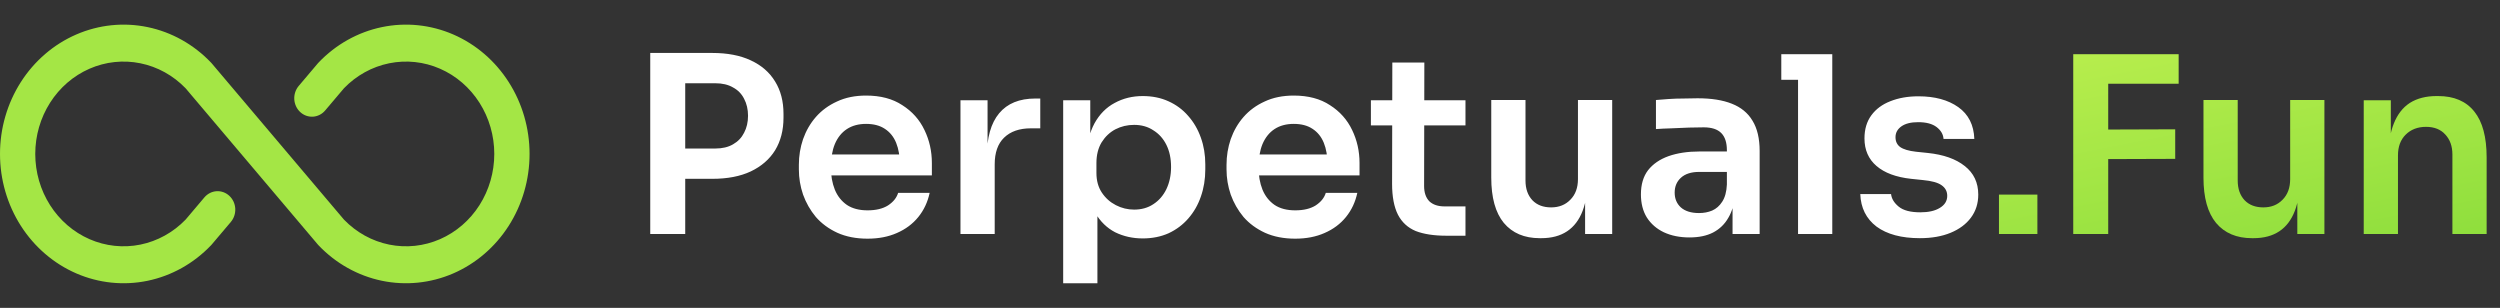
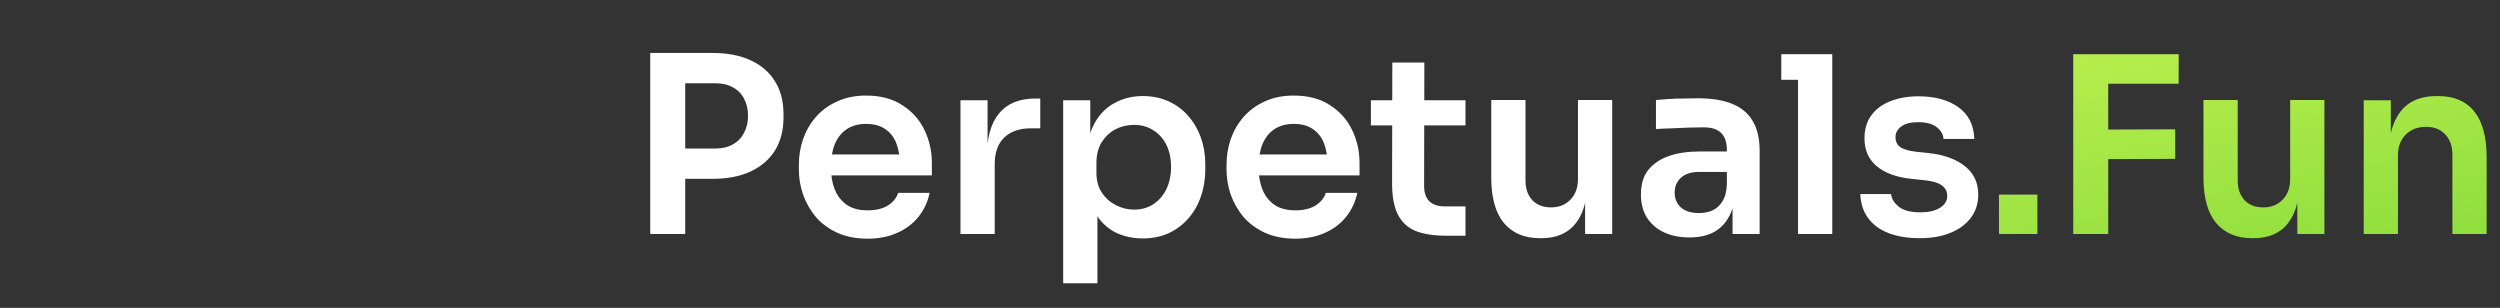
<svg xmlns="http://www.w3.org/2000/svg" width="203" height="25" viewBox="0 0 203 25" fill="none">
  <rect x="0" y="0" width="203" height="25" fill="#333333" stroke="none" />
-   <path d="M43 12.5C43 14.577 42.412 16.607 41.309 18.334C40.207 20.06 38.639 21.406 36.806 22.201C34.972 22.995 32.954 23.203 31.008 22.798C29.061 22.393 27.273 21.393 25.87 19.924L25.811 19.859L15.069 7.166C14.063 6.126 12.786 5.42 11.398 5.138C10.01 4.856 8.573 5.01 7.268 5.58C5.963 6.15 4.849 7.111 4.065 8.343C3.281 9.574 2.863 11.021 2.863 12.5C2.863 13.979 3.281 15.426 4.065 16.657C4.849 17.889 5.963 18.85 7.268 19.42C8.573 19.99 10.01 20.144 11.398 19.862C12.786 19.579 14.063 18.874 15.069 17.834L16.595 16.03C16.848 15.732 17.203 15.551 17.582 15.526C17.962 15.502 18.336 15.636 18.621 15.9C18.906 16.164 19.079 16.535 19.103 16.933C19.126 17.33 18.998 17.721 18.746 18.02L17.189 19.859L17.129 19.924C15.726 21.393 13.938 22.392 11.992 22.798C10.045 23.203 8.028 22.995 6.194 22.2C4.361 21.405 2.794 20.059 1.691 18.333C0.588 16.606 0 14.576 0 12.5C0 10.424 0.588 8.394 1.691 6.667C2.794 4.94 4.361 3.595 6.194 2.8C8.028 2.005 10.045 1.797 11.992 2.202C13.938 2.607 15.726 3.607 17.129 5.076L17.189 5.141L27.931 17.834C28.936 18.874 30.213 19.579 31.602 19.862C32.989 20.144 34.426 19.99 35.731 19.42C37.036 18.85 38.15 17.889 38.934 16.657C39.718 15.426 40.136 13.979 40.136 12.5C40.136 11.021 39.718 9.574 38.934 8.343C38.15 7.111 37.036 6.15 35.731 5.58C34.426 5.01 32.989 4.856 31.602 5.138C30.213 5.42 28.936 6.126 27.931 7.166L26.404 8.97C26.152 9.268 25.797 9.449 25.417 9.474C25.037 9.498 24.663 9.364 24.378 9.1C24.093 8.836 23.92 8.465 23.896 8.067C23.873 7.67 24.002 7.279 24.254 6.98L25.811 5.141L25.87 5.076C27.273 3.607 29.061 2.607 31.008 2.202C32.954 1.797 34.972 2.005 36.806 2.799C38.639 3.594 40.207 4.94 41.309 6.667C42.412 8.393 43 10.423 43 12.5Z" fill="#A4E645" />
  <path d="M55.24 14.52V12.06H58.08C58.653 12.06 59.133 11.947 59.52 11.72C59.92 11.493 60.22 11.18 60.42 10.78C60.633 10.38 60.74 9.92 60.74 9.4C60.74 8.88 60.633 8.42 60.42 8.02C60.22 7.62 59.92 7.313 59.52 7.1C59.133 6.873 58.653 6.76 58.08 6.76H55.24V4.3H57.84C59.067 4.3 60.107 4.5 60.96 4.9C61.827 5.3 62.487 5.873 62.94 6.62C63.393 7.353 63.62 8.227 63.62 9.24V9.56C63.62 10.573 63.393 11.453 62.94 12.2C62.487 12.933 61.827 13.507 60.96 13.92C60.107 14.32 59.067 14.52 57.84 14.52H55.24ZM52.8 19V4.3H55.64V19H52.8ZM70.448 19.38C69.514 19.38 68.695 19.22 67.988 18.9C67.294 18.58 66.715 18.153 66.248 17.62C65.794 17.073 65.448 16.467 65.208 15.8C64.981 15.133 64.868 14.453 64.868 13.76V13.38C64.868 12.66 64.981 11.967 65.208 11.3C65.448 10.62 65.794 10.02 66.248 9.5C66.715 8.967 67.288 8.547 67.968 8.24C68.648 7.92 69.434 7.76 70.328 7.76C71.501 7.76 72.481 8.02 73.268 8.54C74.068 9.047 74.668 9.72 75.068 10.56C75.468 11.387 75.668 12.28 75.668 13.24V14.24H66.048V12.54H73.928L73.068 13.38C73.068 12.687 72.968 12.093 72.768 11.6C72.568 11.107 72.261 10.727 71.848 10.46C71.448 10.193 70.941 10.06 70.328 10.06C69.715 10.06 69.195 10.2 68.768 10.48C68.341 10.76 68.014 11.167 67.788 11.7C67.575 12.22 67.468 12.847 67.468 13.58C67.468 14.26 67.575 14.867 67.788 15.4C68.001 15.92 68.328 16.333 68.768 16.64C69.208 16.933 69.768 17.08 70.448 17.08C71.128 17.08 71.681 16.947 72.108 16.68C72.534 16.4 72.808 16.06 72.928 15.66H75.488C75.328 16.407 75.021 17.06 74.568 17.62C74.115 18.18 73.534 18.613 72.828 18.92C72.135 19.227 71.341 19.38 70.448 19.38ZM77.99 19V8.14H80.19V12.74H80.13C80.13 11.18 80.463 10 81.13 9.2C81.797 8.4 82.777 8 84.07 8H84.47V10.42H83.71C82.777 10.42 82.05 10.673 81.53 11.18C81.023 11.673 80.77 12.393 80.77 13.34V19H77.99ZM86.33 23V8.14H88.53V12.82L88.19 12.8C88.243 11.693 88.47 10.767 88.87 10.02C89.283 9.273 89.83 8.72 90.51 8.36C91.19 7.987 91.95 7.8 92.79 7.8C93.563 7.8 94.257 7.94 94.87 8.22C95.497 8.5 96.03 8.893 96.47 9.4C96.923 9.907 97.27 10.5 97.51 11.18C97.75 11.847 97.87 12.567 97.87 13.34V13.76C97.87 14.547 97.75 15.28 97.51 15.96C97.283 16.627 96.943 17.22 96.49 17.74C96.05 18.247 95.517 18.647 94.89 18.94C94.263 19.22 93.563 19.36 92.79 19.36C91.977 19.36 91.23 19.193 90.55 18.86C89.883 18.513 89.343 17.987 88.93 17.28C88.517 16.56 88.283 15.633 88.23 14.5L89.11 15.84V23H86.33ZM92.09 17.02C92.69 17.02 93.21 16.873 93.65 16.58C94.103 16.287 94.457 15.88 94.71 15.36C94.963 14.827 95.09 14.227 95.09 13.56C95.09 12.867 94.963 12.267 94.71 11.76C94.457 11.253 94.103 10.86 93.65 10.58C93.21 10.287 92.69 10.14 92.09 10.14C91.543 10.14 91.037 10.26 90.57 10.5C90.117 10.74 89.743 11.093 89.45 11.56C89.17 12.027 89.03 12.587 89.03 13.24V14.04C89.03 14.667 89.177 15.2 89.47 15.64C89.763 16.08 90.143 16.42 90.61 16.66C91.077 16.9 91.57 17.02 92.09 17.02ZM105.174 19.38C104.241 19.38 103.421 19.22 102.714 18.9C102.021 18.58 101.441 18.153 100.974 17.62C100.521 17.073 100.174 16.467 99.934 15.8C99.708 15.133 99.594 14.453 99.594 13.76V13.38C99.594 12.66 99.708 11.967 99.934 11.3C100.174 10.62 100.521 10.02 100.974 9.5C101.441 8.967 102.014 8.547 102.694 8.24C103.374 7.92 104.161 7.76 105.054 7.76C106.228 7.76 107.208 8.02 107.994 8.54C108.794 9.047 109.394 9.72 109.794 10.56C110.194 11.387 110.394 12.28 110.394 13.24V14.24H100.774V12.54H108.654L107.794 13.38C107.794 12.687 107.694 12.093 107.494 11.6C107.294 11.107 106.988 10.727 106.574 10.46C106.174 10.193 105.668 10.06 105.054 10.06C104.441 10.06 103.921 10.2 103.494 10.48C103.068 10.76 102.741 11.167 102.514 11.7C102.301 12.22 102.194 12.847 102.194 13.58C102.194 14.26 102.301 14.867 102.514 15.4C102.728 15.92 103.054 16.333 103.494 16.64C103.934 16.933 104.494 17.08 105.174 17.08C105.854 17.08 106.408 16.947 106.834 16.68C107.261 16.4 107.534 16.06 107.654 15.66H110.214C110.054 16.407 109.748 17.06 109.294 17.62C108.841 18.18 108.261 18.613 107.554 18.92C106.861 19.227 106.068 19.38 105.174 19.38ZM117.437 19.14C116.437 19.14 115.61 19.013 114.957 18.76C114.317 18.493 113.837 18.053 113.517 17.44C113.197 16.813 113.037 15.973 113.037 14.92L113.057 5.08H115.657L115.637 15.1C115.637 15.633 115.777 16.047 116.057 16.34C116.35 16.62 116.763 16.76 117.297 16.76H118.997V19.14H117.437ZM111.317 10.18V8.14H118.997V10.18H111.317ZM125.03 19.34C123.777 19.34 122.803 18.927 122.11 18.1C121.43 17.273 121.09 16.047 121.09 14.42V8.12H123.87V14.66C123.87 15.327 124.057 15.86 124.43 16.26C124.803 16.647 125.31 16.84 125.95 16.84C126.59 16.84 127.11 16.633 127.51 16.22C127.923 15.807 128.13 15.247 128.13 14.54V8.12H130.91V19H128.71V14.38H128.93C128.93 15.473 128.79 16.387 128.51 17.12C128.23 17.853 127.81 18.407 127.25 18.78C126.69 19.153 125.99 19.34 125.15 19.34H125.03ZM140.683 19V15.78H140.223V12.2C140.223 11.573 140.07 11.107 139.763 10.8C139.457 10.493 138.983 10.34 138.343 10.34C138.01 10.34 137.61 10.347 137.143 10.36C136.677 10.373 136.203 10.393 135.723 10.42C135.257 10.433 134.837 10.453 134.463 10.48V8.12C134.77 8.093 135.117 8.067 135.503 8.04C135.89 8.013 136.283 8 136.683 8C137.097 7.987 137.483 7.98 137.843 7.98C138.963 7.98 139.89 8.127 140.623 8.42C141.37 8.713 141.93 9.173 142.303 9.8C142.69 10.427 142.883 11.247 142.883 12.26V19H140.683ZM137.183 19.28C136.397 19.28 135.703 19.14 135.103 18.86C134.517 18.58 134.057 18.18 133.723 17.66C133.403 17.14 133.243 16.513 133.243 15.78C133.243 14.98 133.437 14.327 133.823 13.82C134.223 13.313 134.777 12.933 135.483 12.68C136.203 12.427 137.043 12.3 138.003 12.3H140.523V13.96H137.963C137.323 13.96 136.83 14.12 136.483 14.44C136.15 14.747 135.983 15.147 135.983 15.64C135.983 16.133 136.15 16.533 136.483 16.84C136.83 17.147 137.323 17.3 137.963 17.3C138.35 17.3 138.703 17.233 139.023 17.1C139.357 16.953 139.63 16.713 139.843 16.38C140.07 16.033 140.197 15.567 140.223 14.98L140.903 15.76C140.837 16.52 140.65 17.16 140.343 17.68C140.05 18.2 139.637 18.6 139.103 18.88C138.583 19.147 137.943 19.28 137.183 19.28ZM146.001 19V4.4H148.781V19H146.001ZM144.641 6.48V4.4H148.781V6.48H144.641ZM155.895 19.34C154.402 19.34 153.228 19.027 152.375 18.4C151.535 17.76 151.095 16.88 151.055 15.76H153.555C153.595 16.133 153.802 16.473 154.175 16.78C154.548 17.087 155.135 17.24 155.935 17.24C156.602 17.24 157.128 17.12 157.515 16.88C157.915 16.64 158.115 16.313 158.115 15.9C158.115 15.54 157.962 15.253 157.655 15.04C157.362 14.827 156.855 14.687 156.135 14.62L155.175 14.52C153.962 14.387 153.028 14.04 152.375 13.48C151.722 12.92 151.395 12.173 151.395 11.24C151.395 10.493 151.582 9.867 151.955 9.36C152.328 8.853 152.842 8.473 153.495 8.22C154.162 7.953 154.922 7.82 155.775 7.82C157.108 7.82 158.188 8.113 159.015 8.7C159.842 9.287 160.275 10.147 160.315 11.28H157.815C157.788 10.907 157.602 10.587 157.255 10.32C156.908 10.053 156.408 9.92 155.755 9.92C155.168 9.92 154.715 10.033 154.395 10.26C154.075 10.487 153.915 10.78 153.915 11.14C153.915 11.487 154.042 11.753 154.295 11.94C154.562 12.127 154.988 12.253 155.575 12.32L156.535 12.42C157.815 12.553 158.815 12.907 159.535 13.48C160.268 14.053 160.635 14.827 160.635 15.8C160.635 16.52 160.435 17.147 160.035 17.68C159.648 18.2 159.102 18.607 158.395 18.9C157.688 19.193 156.855 19.34 155.895 19.34Z" fill="white" />
  <path d="M162.316 19V15.8H165.436V19H162.316ZM168.347 19V4.4H171.187V19H168.347ZM170.787 12.92V10.52L176.627 10.5V12.9L170.787 12.92ZM170.787 6.8V4.4H176.907V6.8H170.787ZM182.862 19.34C181.609 19.34 180.635 18.927 179.942 18.1C179.262 17.273 178.922 16.047 178.922 14.42V8.12H181.702V14.66C181.702 15.327 181.889 15.86 182.262 16.26C182.635 16.647 183.142 16.84 183.782 16.84C184.422 16.84 184.942 16.633 185.342 16.22C185.755 15.807 185.962 15.247 185.962 14.54V8.12H188.742V19H186.542V14.38H186.762C186.762 15.473 186.622 16.387 186.342 17.12C186.062 17.853 185.642 18.407 185.082 18.78C184.522 19.153 183.822 19.34 182.982 19.34H182.862ZM191.935 19V8.14H194.135V12.8H193.935C193.935 11.693 194.082 10.773 194.375 10.04C194.669 9.293 195.102 8.733 195.675 8.36C196.262 7.987 196.989 7.8 197.855 7.8H197.975C199.269 7.8 200.249 8.22 200.915 9.06C201.582 9.887 201.915 11.127 201.915 12.78V19H199.135V12.54C199.135 11.873 198.942 11.333 198.555 10.92C198.182 10.507 197.662 10.3 196.995 10.3C196.315 10.3 195.762 10.513 195.335 10.94C194.922 11.353 194.715 11.913 194.715 12.62V19H191.935Z" fill="url(#paint0_linear_23_248)" />
  <defs>
    <linearGradient id="paint0_linear_23_248" x1="51" y1="1.645" x2="61.086" y2="53.044" gradientUnits="userSpaceOnUse">
      <stop stop-color="#E7FF60" />
      <stop offset="1" stop-color="#83DA38" />
    </linearGradient>
  </defs>
</svg>